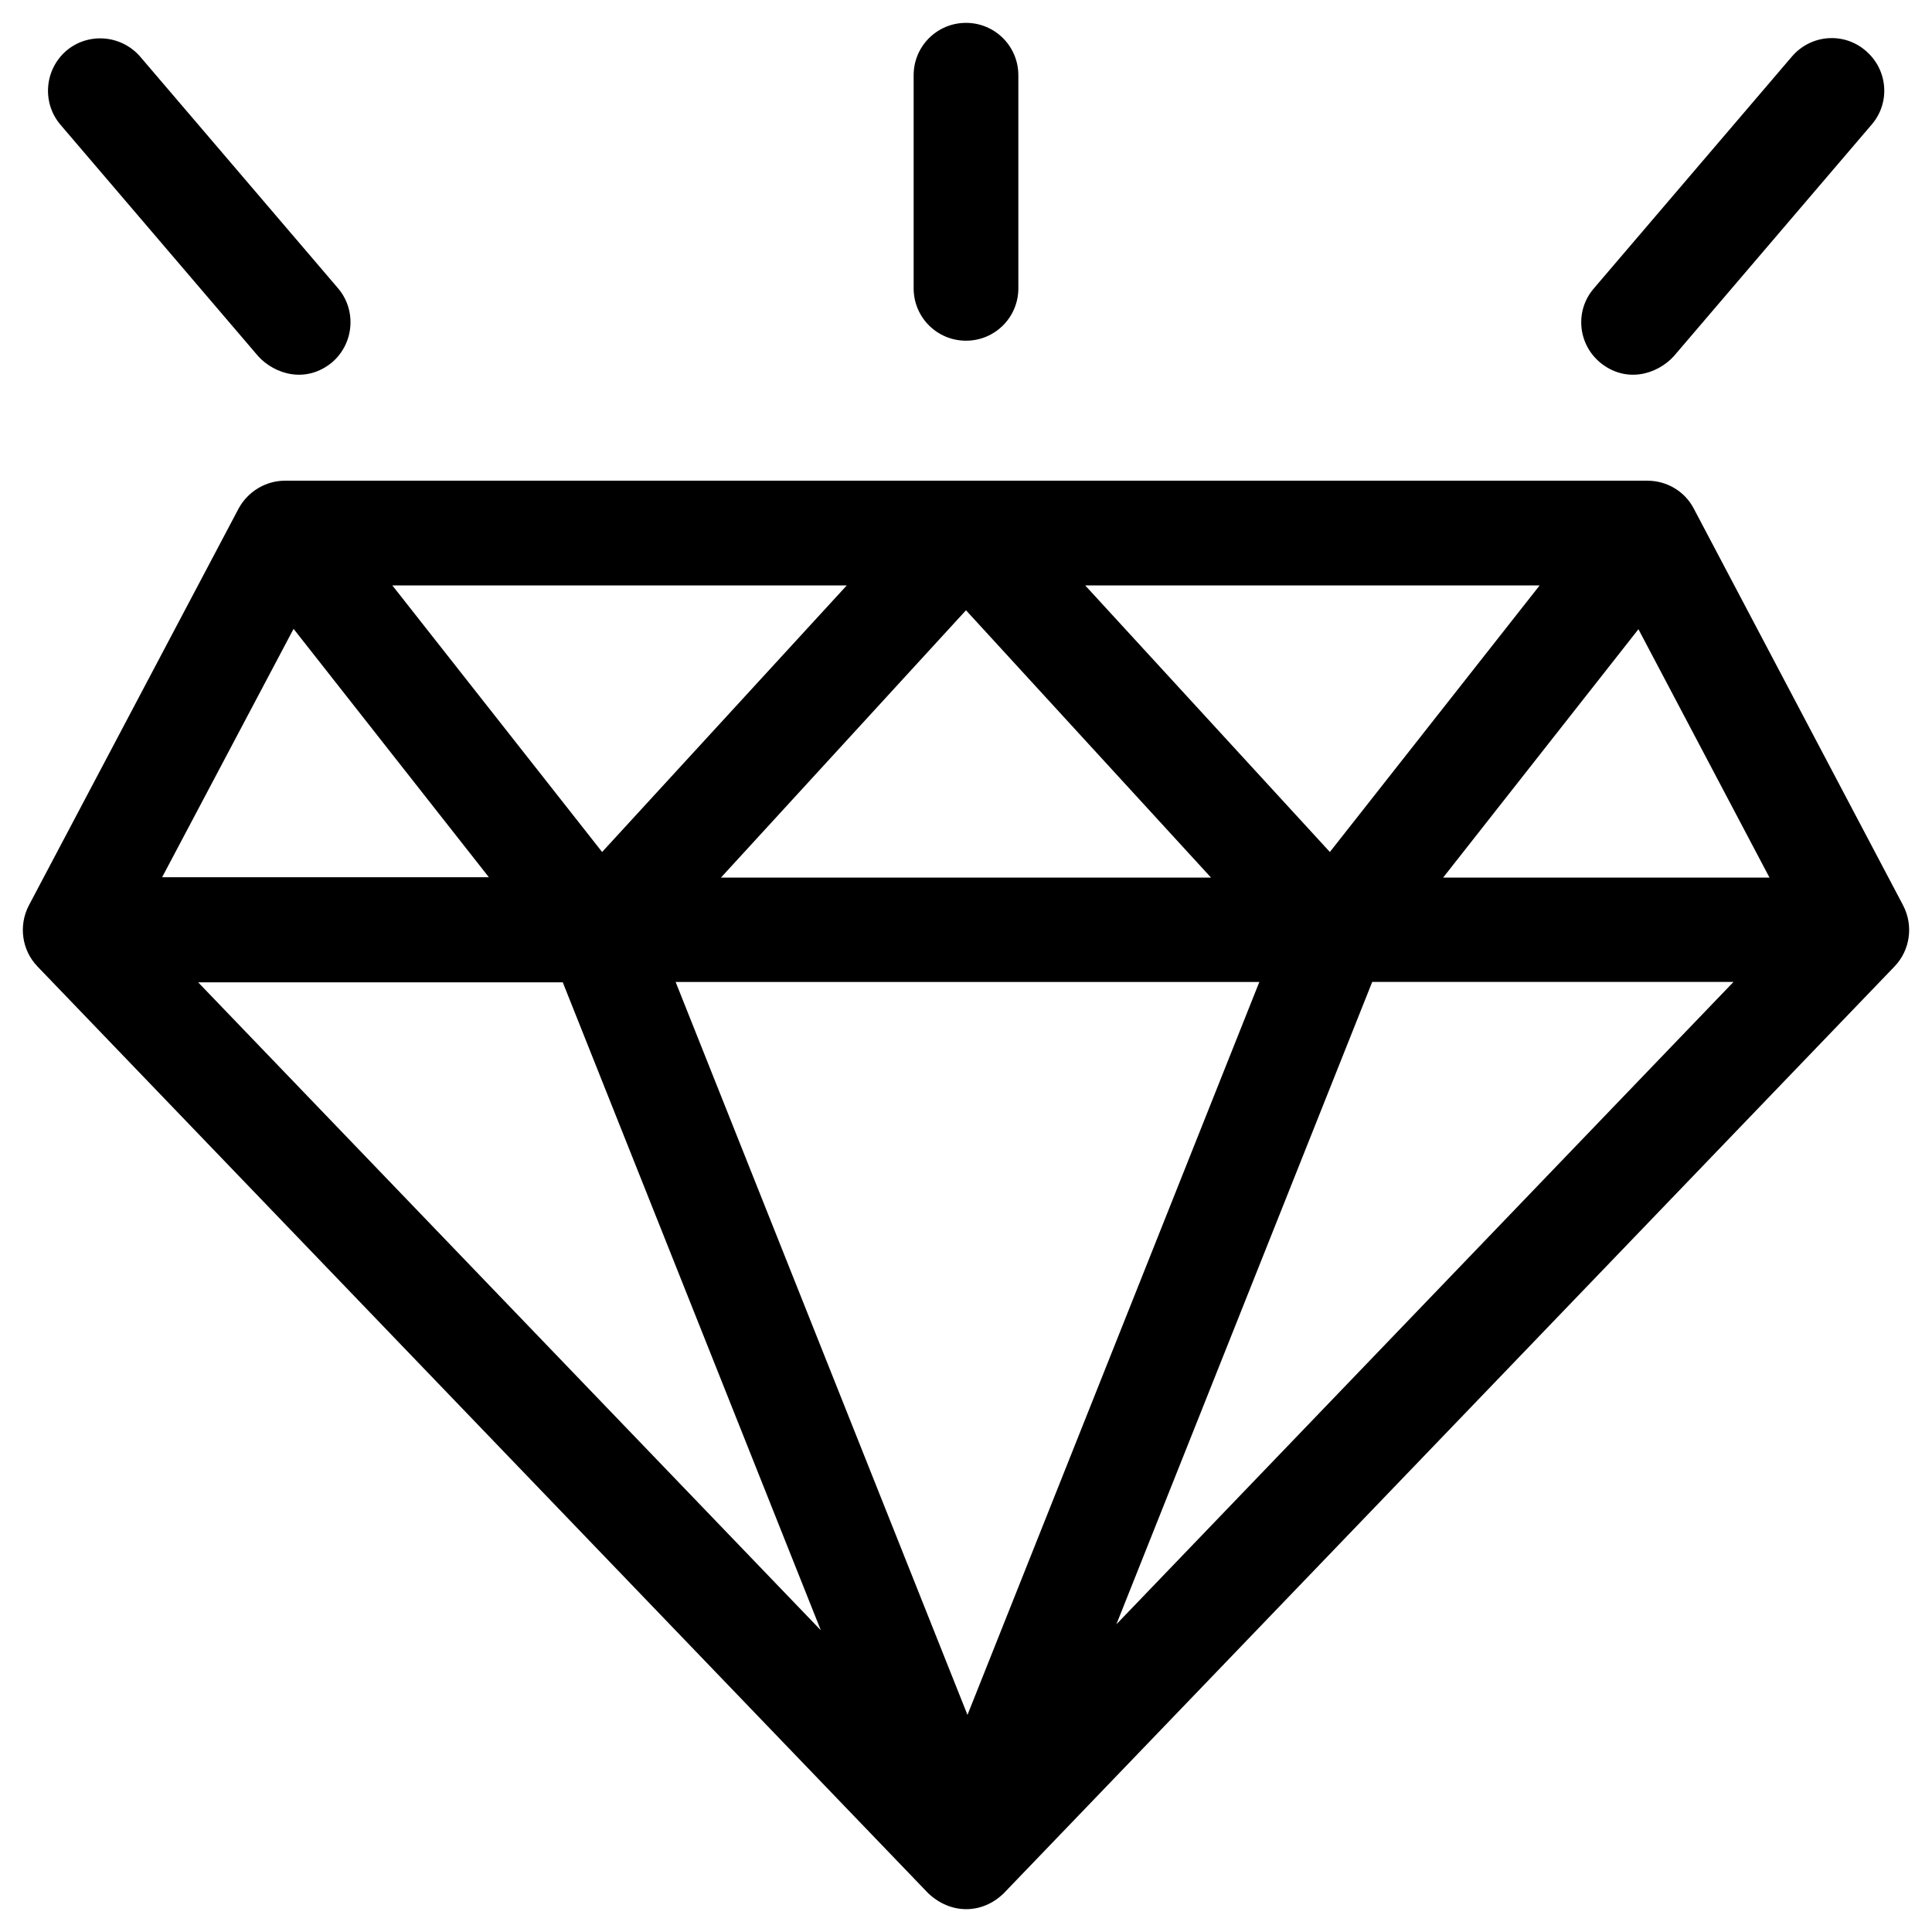
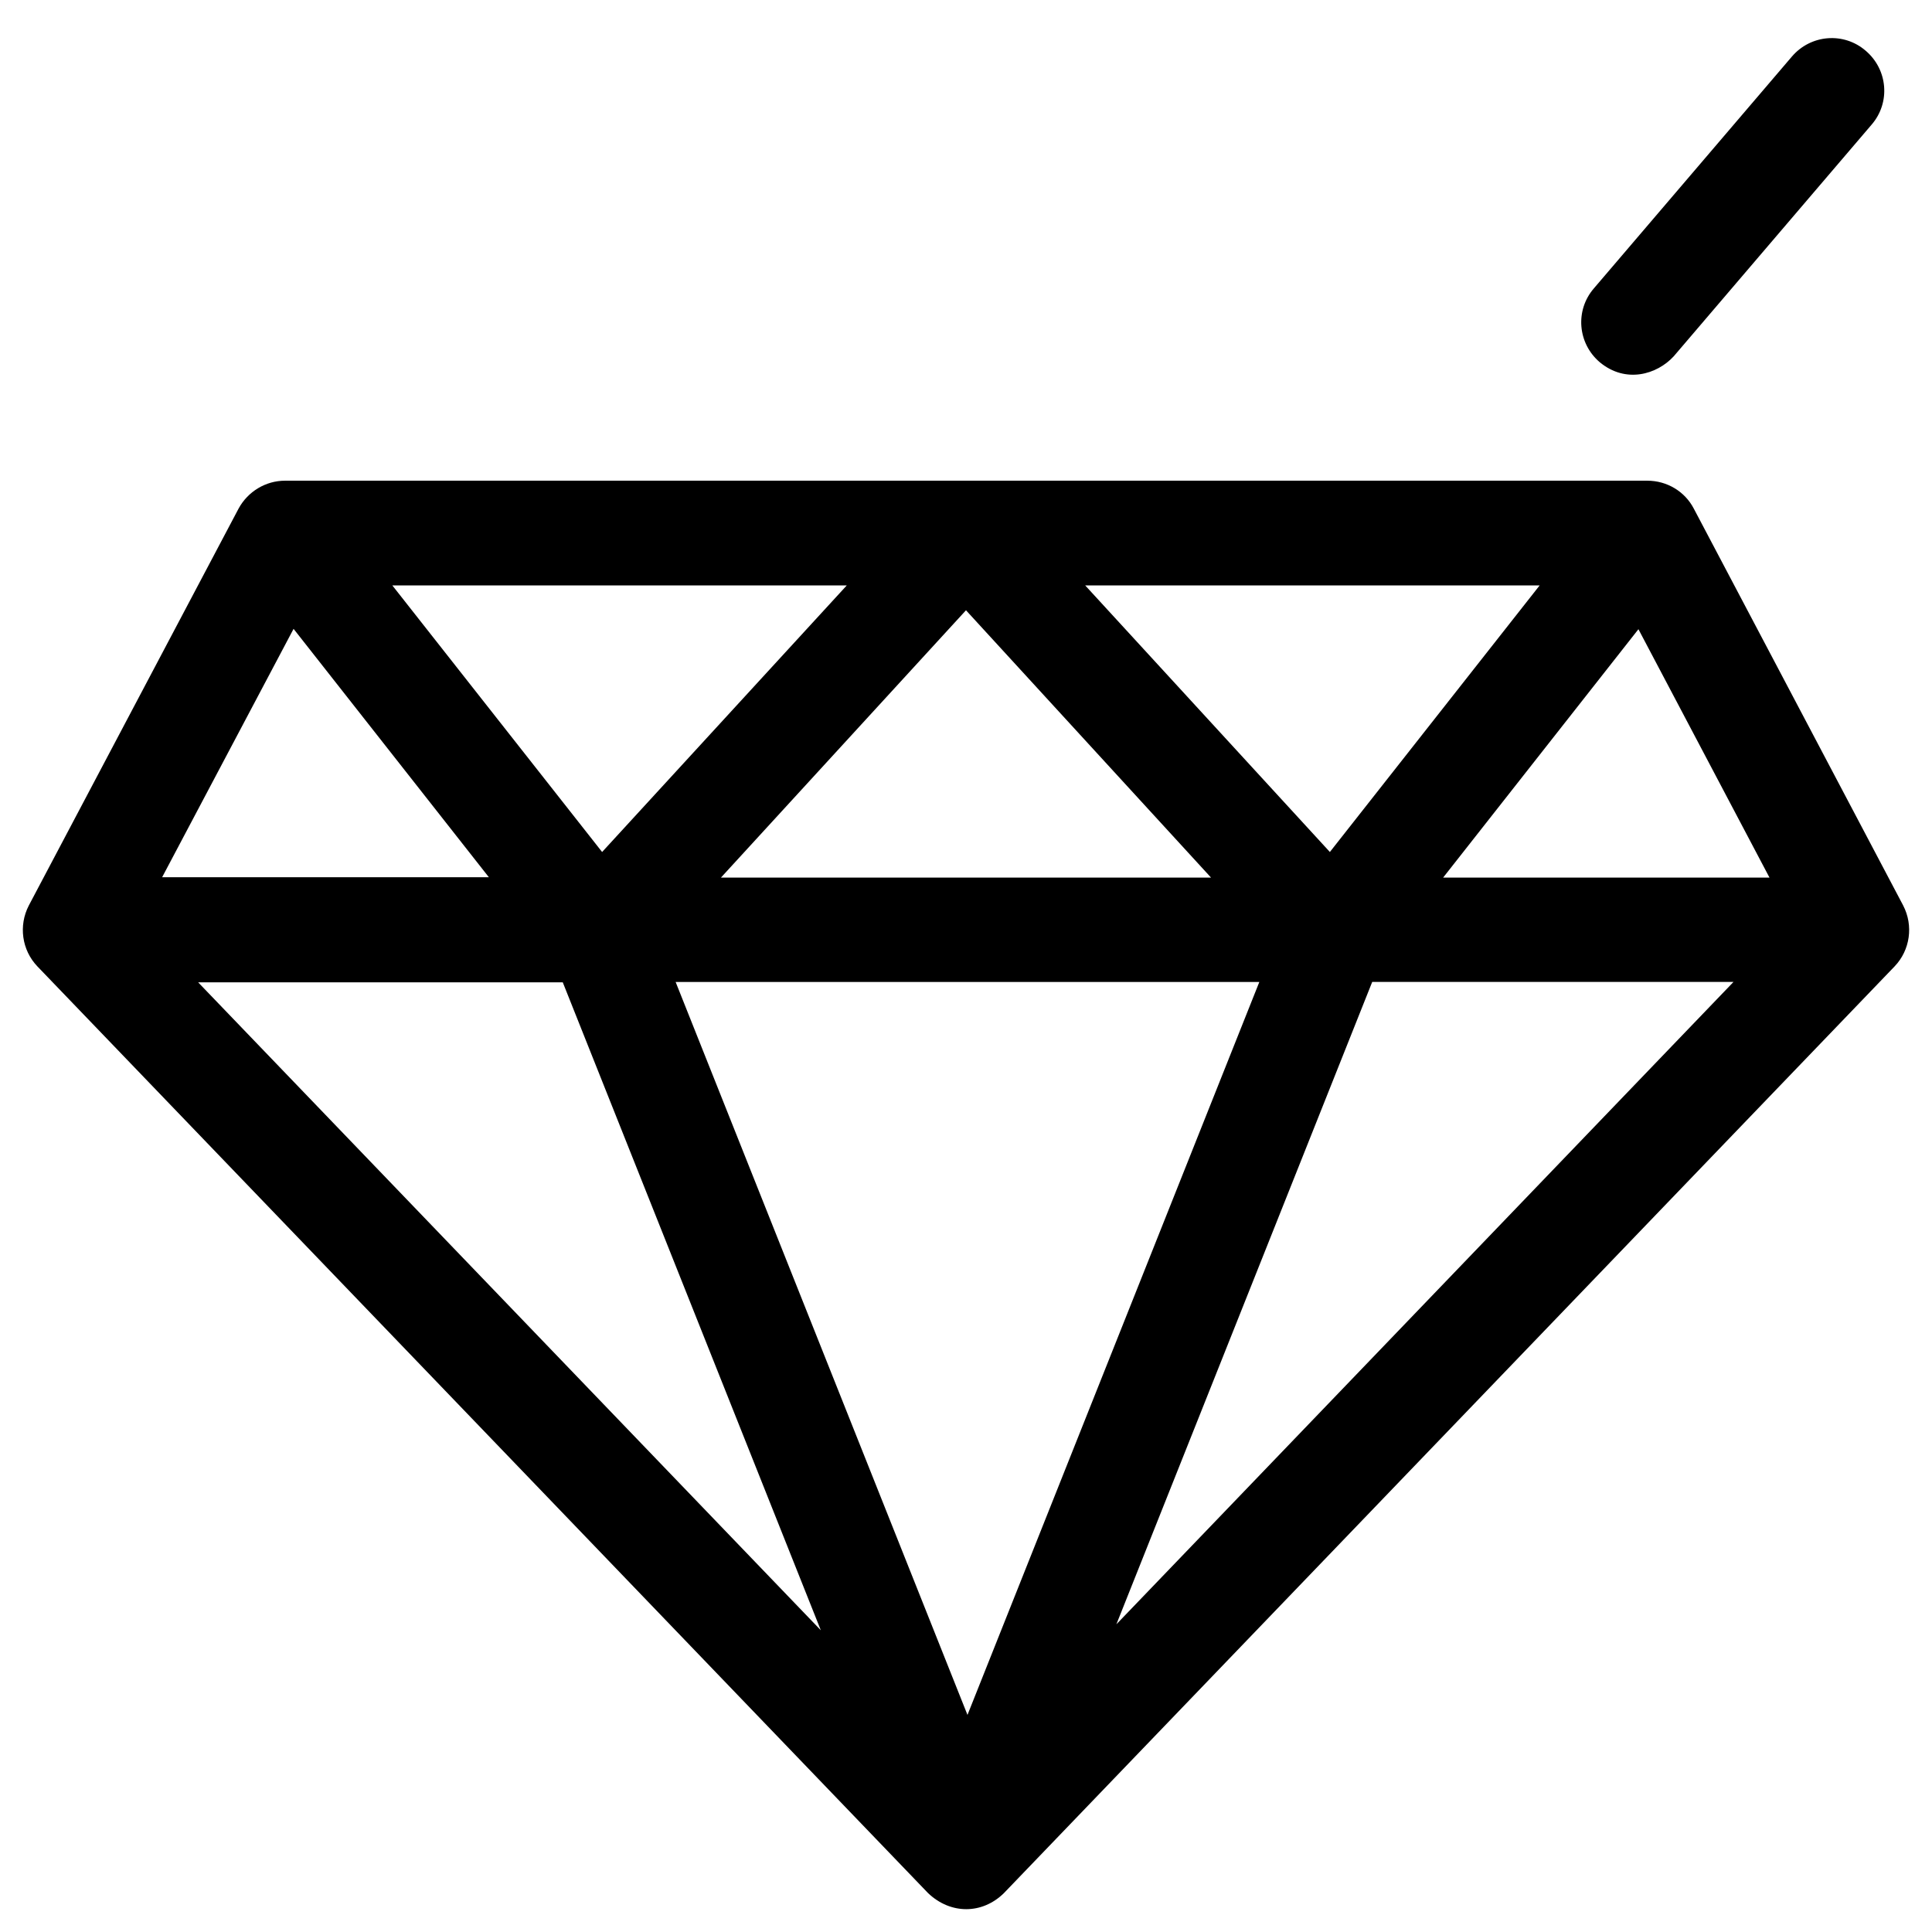
<svg xmlns="http://www.w3.org/2000/svg" fill="#000000" width="800px" height="800px" version="1.1" viewBox="144 144 512 512">
  <g>
    <path d="m648.36 383.96-55.496-105.19c-2.363-4.527-7.086-7.379-12.301-7.379h-361.03c-5.117 0-9.84 2.856-12.301 7.379l-55.594 105.19c-2.754 5.312-1.871 11.809 2.262 16.137l236.06 245.61c6.004 5.707 14.367 5.609 20.074 0l236.06-245.61c4.133-4.332 5.019-10.824 2.262-16.137zm-96.332-84.824-55.598 70.652-64.848-70.652zm-87.086 77.441h-129.89l64.945-70.848zm-96.531-77.441-64.844 70.652-55.598-70.652zm-146.61 11.516 51.758 65.828h-86.594zm-25.289 93.676h96.629l68.387 171.71zm203.88 194.14-77.344-194.24h154.69zm39.461-24.012 67.797-170.23h95.742zm86.59-197.88 51.758-65.828 34.734 65.828z" />
    <path d="m587.55 238.43 52.449-61.402c5.019-5.805 4.328-14.562-1.574-19.582-5.805-5.019-14.562-4.328-19.582 1.574l-52.449 61.402c-5.019 5.805-4.328 14.562 1.574 19.582 6.887 5.707 15.152 3.246 19.582-1.574z" />
-     <path d="m212.45 238.43c4.43 4.82 12.695 7.281 19.582 1.574 5.805-5.019 6.496-13.777 1.574-19.582l-52.449-61.402c-5.019-5.805-13.777-6.496-19.582-1.574-5.805 5.019-6.496 13.777-1.574 19.582z" />
-     <path d="m400 234.29c7.676 0 13.875-6.199 13.875-13.875l-0.004-56.48c0-7.676-6.199-13.875-13.871-13.875-7.676 0-13.875 6.199-13.875 13.875v56.48c0 7.676 6.199 13.875 13.875 13.875z" />
  </g>
</svg>